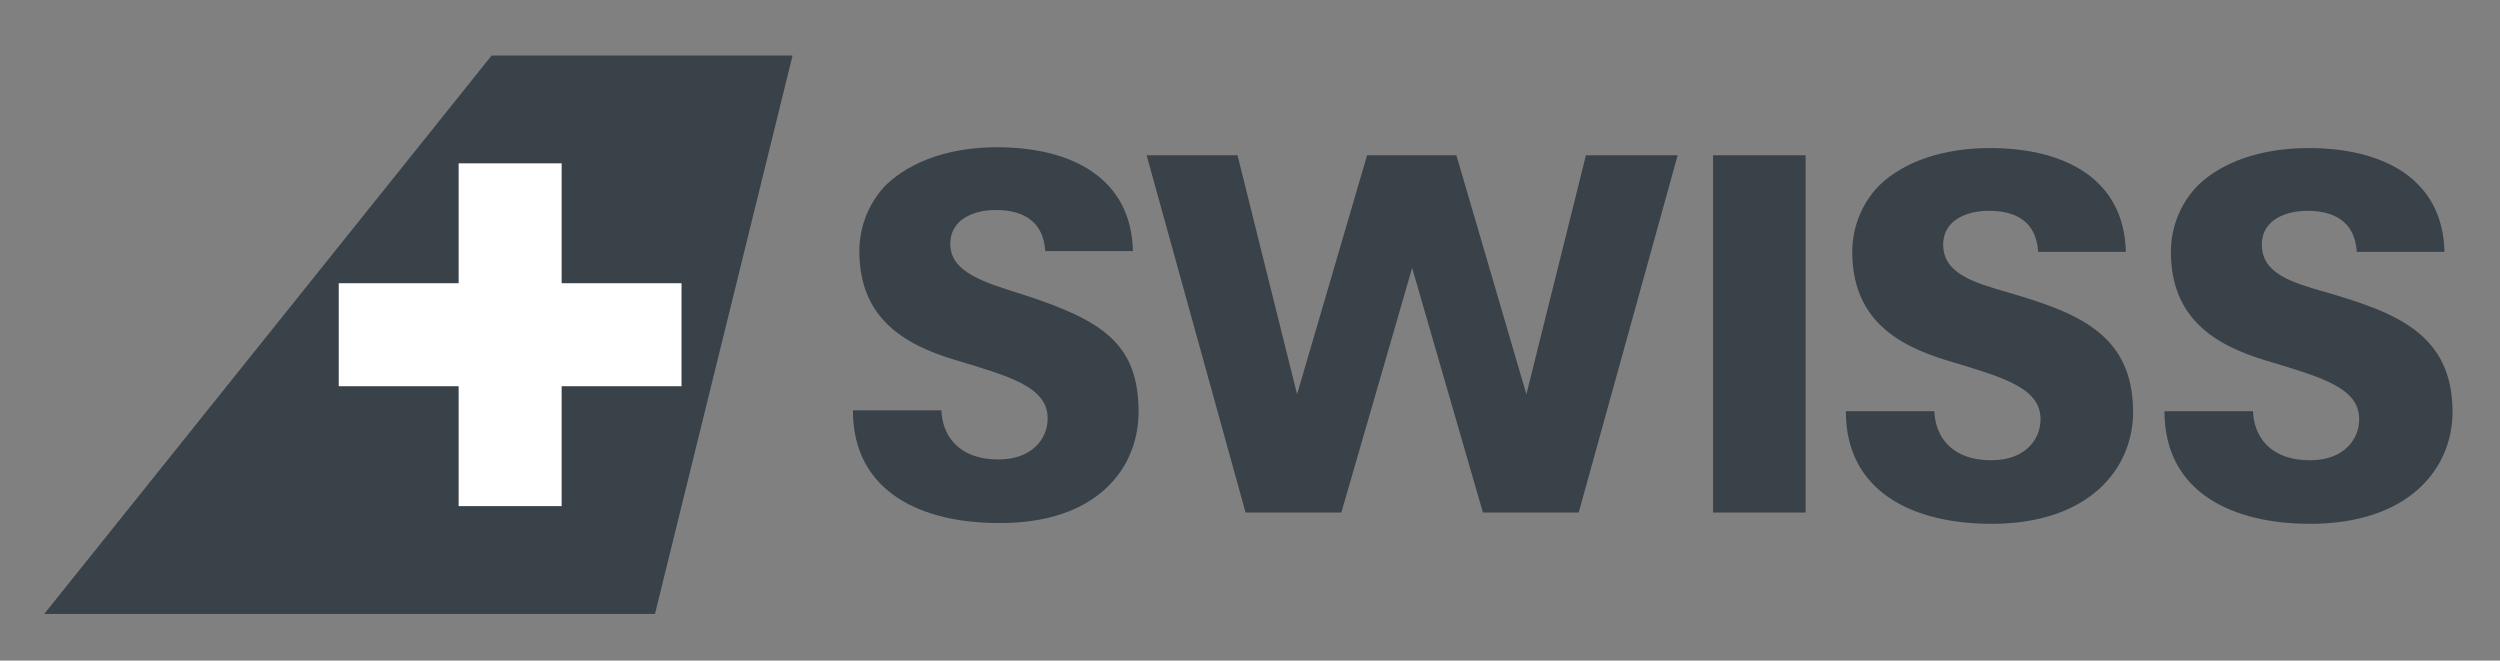
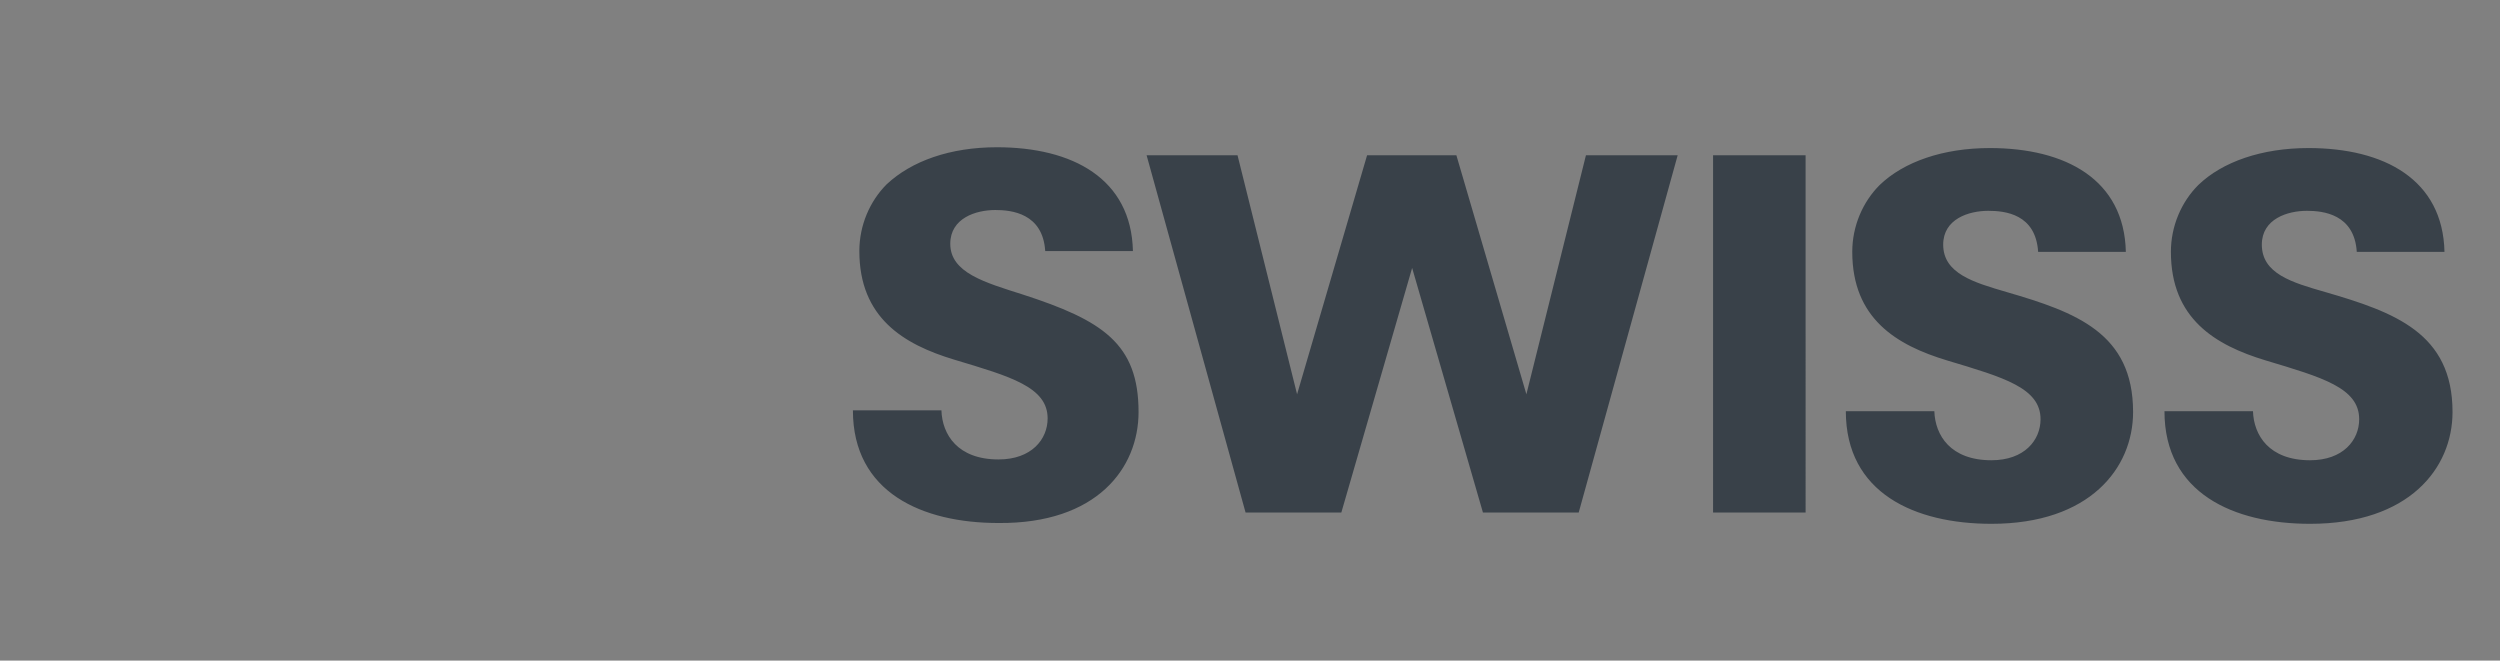
<svg xmlns="http://www.w3.org/2000/svg" id="svg3079" x="0px" y="0px" viewBox="0 0 310.7 82.1" style="enable-background:new 0 0 310.7 82.1;" xml:space="preserve">
  <rect x="0" y="0" width="310.7" height="82.1" fill="#808080" stroke="none" />
  <style type="text/css">	.st0{fill:#394149;}	.st1{fill:#FFFFFF;}</style>
  <path id="path3059" class="st0" d="M224.4,63.7h-11.5V19.3h11.5V63.7z M197.1,19.3l-7.4,29.7L181,19.3h-11.1l-8.7,29.7l-7.4-29.7 h-11.3l12.3,44.4h11.9l8.8-30.4l8.8,30.4h11.9l12.3-44.4H197.1z M141.5,51.2c0-8.5-4.5-11.4-14.4-14.6c-4.7-1.5-9-2.7-9-6.3 c0-3.2,3.2-4.2,5.6-4.2c2,0,5.9,0.4,6.2,5.1h10.9c-0.2-9-7.5-12.9-16.9-12.9c-5.8,0-10.6,1.7-13.7,4.6c-2.1,2.1-3.4,5.1-3.4,8.3 c0,8.3,5.5,11.6,11.8,13.5c7,2.1,11.6,3.4,11.6,7.3c0,2.6-2,5.1-6.1,5.1c-5.1,0-7-3.1-7.1-6.1h-11c0,10.2,8.6,14,18.1,14 C136.3,65.1,141.5,58.2,141.5,51.2 M265.1,51.2c0-9.8-7.1-12.4-15.7-14.9c-4.1-1.2-7.9-2.3-7.9-5.9c0-3.2,3.2-4.2,5.6-4.2 c2.1,0,5.9,0.4,6.2,5.1h10.9c-0.2-9-7.5-12.9-16.9-12.9c-5.8,0-10.7,1.7-13.7,4.6c-2.1,2.1-3.4,5.1-3.4,8.3 c0,8.3,5.5,11.6,11.8,13.5c7,2.1,11.6,3.4,11.6,7.3c0,2.6-2,5.1-6.1,5.1c-5.1,0-7-3.1-7.1-6.1h-11c0,10.2,8.6,14,18.1,14 C259.7,65.1,265.1,58.2,265.1,51.2 M304.8,51.2c0-9.8-7.2-12.4-15.8-14.9c-4.2-1.2-7.9-2.3-7.9-5.9c0-3.2,3.2-4.2,5.6-4.2 c2,0,5.9,0.4,6.2,5.1h10.9c-0.2-9-7.5-12.9-16.9-12.9c-5.8,0-10.7,1.7-13.7,4.6c-2.1,2.1-3.4,5.1-3.4,8.3c0,8.3,5.5,11.6,11.8,13.5 c7,2.1,11.6,3.4,11.6,7.3c0,2.6-2,5.1-6.1,5.1c-5.1,0-7-3.1-7.1-6.1h-11c0,10.2,8.6,14,18.1,14C299.4,65.1,304.8,58.2,304.8,51.2" />
-   <polygon id="polygon3061" class="st0" points="61.1,6.9 98.5,6.9 81.4,76.3 5.5,76.3 " />
-   <polygon id="polygon3063" class="st1" points="69.8,48 84.7,48 84.7,35.2 69.8,35.2 69.8,20.3 57,20.3 57,35.2 42.1,35.2 42.1,48  57,48 57,62.9 69.8,62.9 69.8,48 " />
</svg>